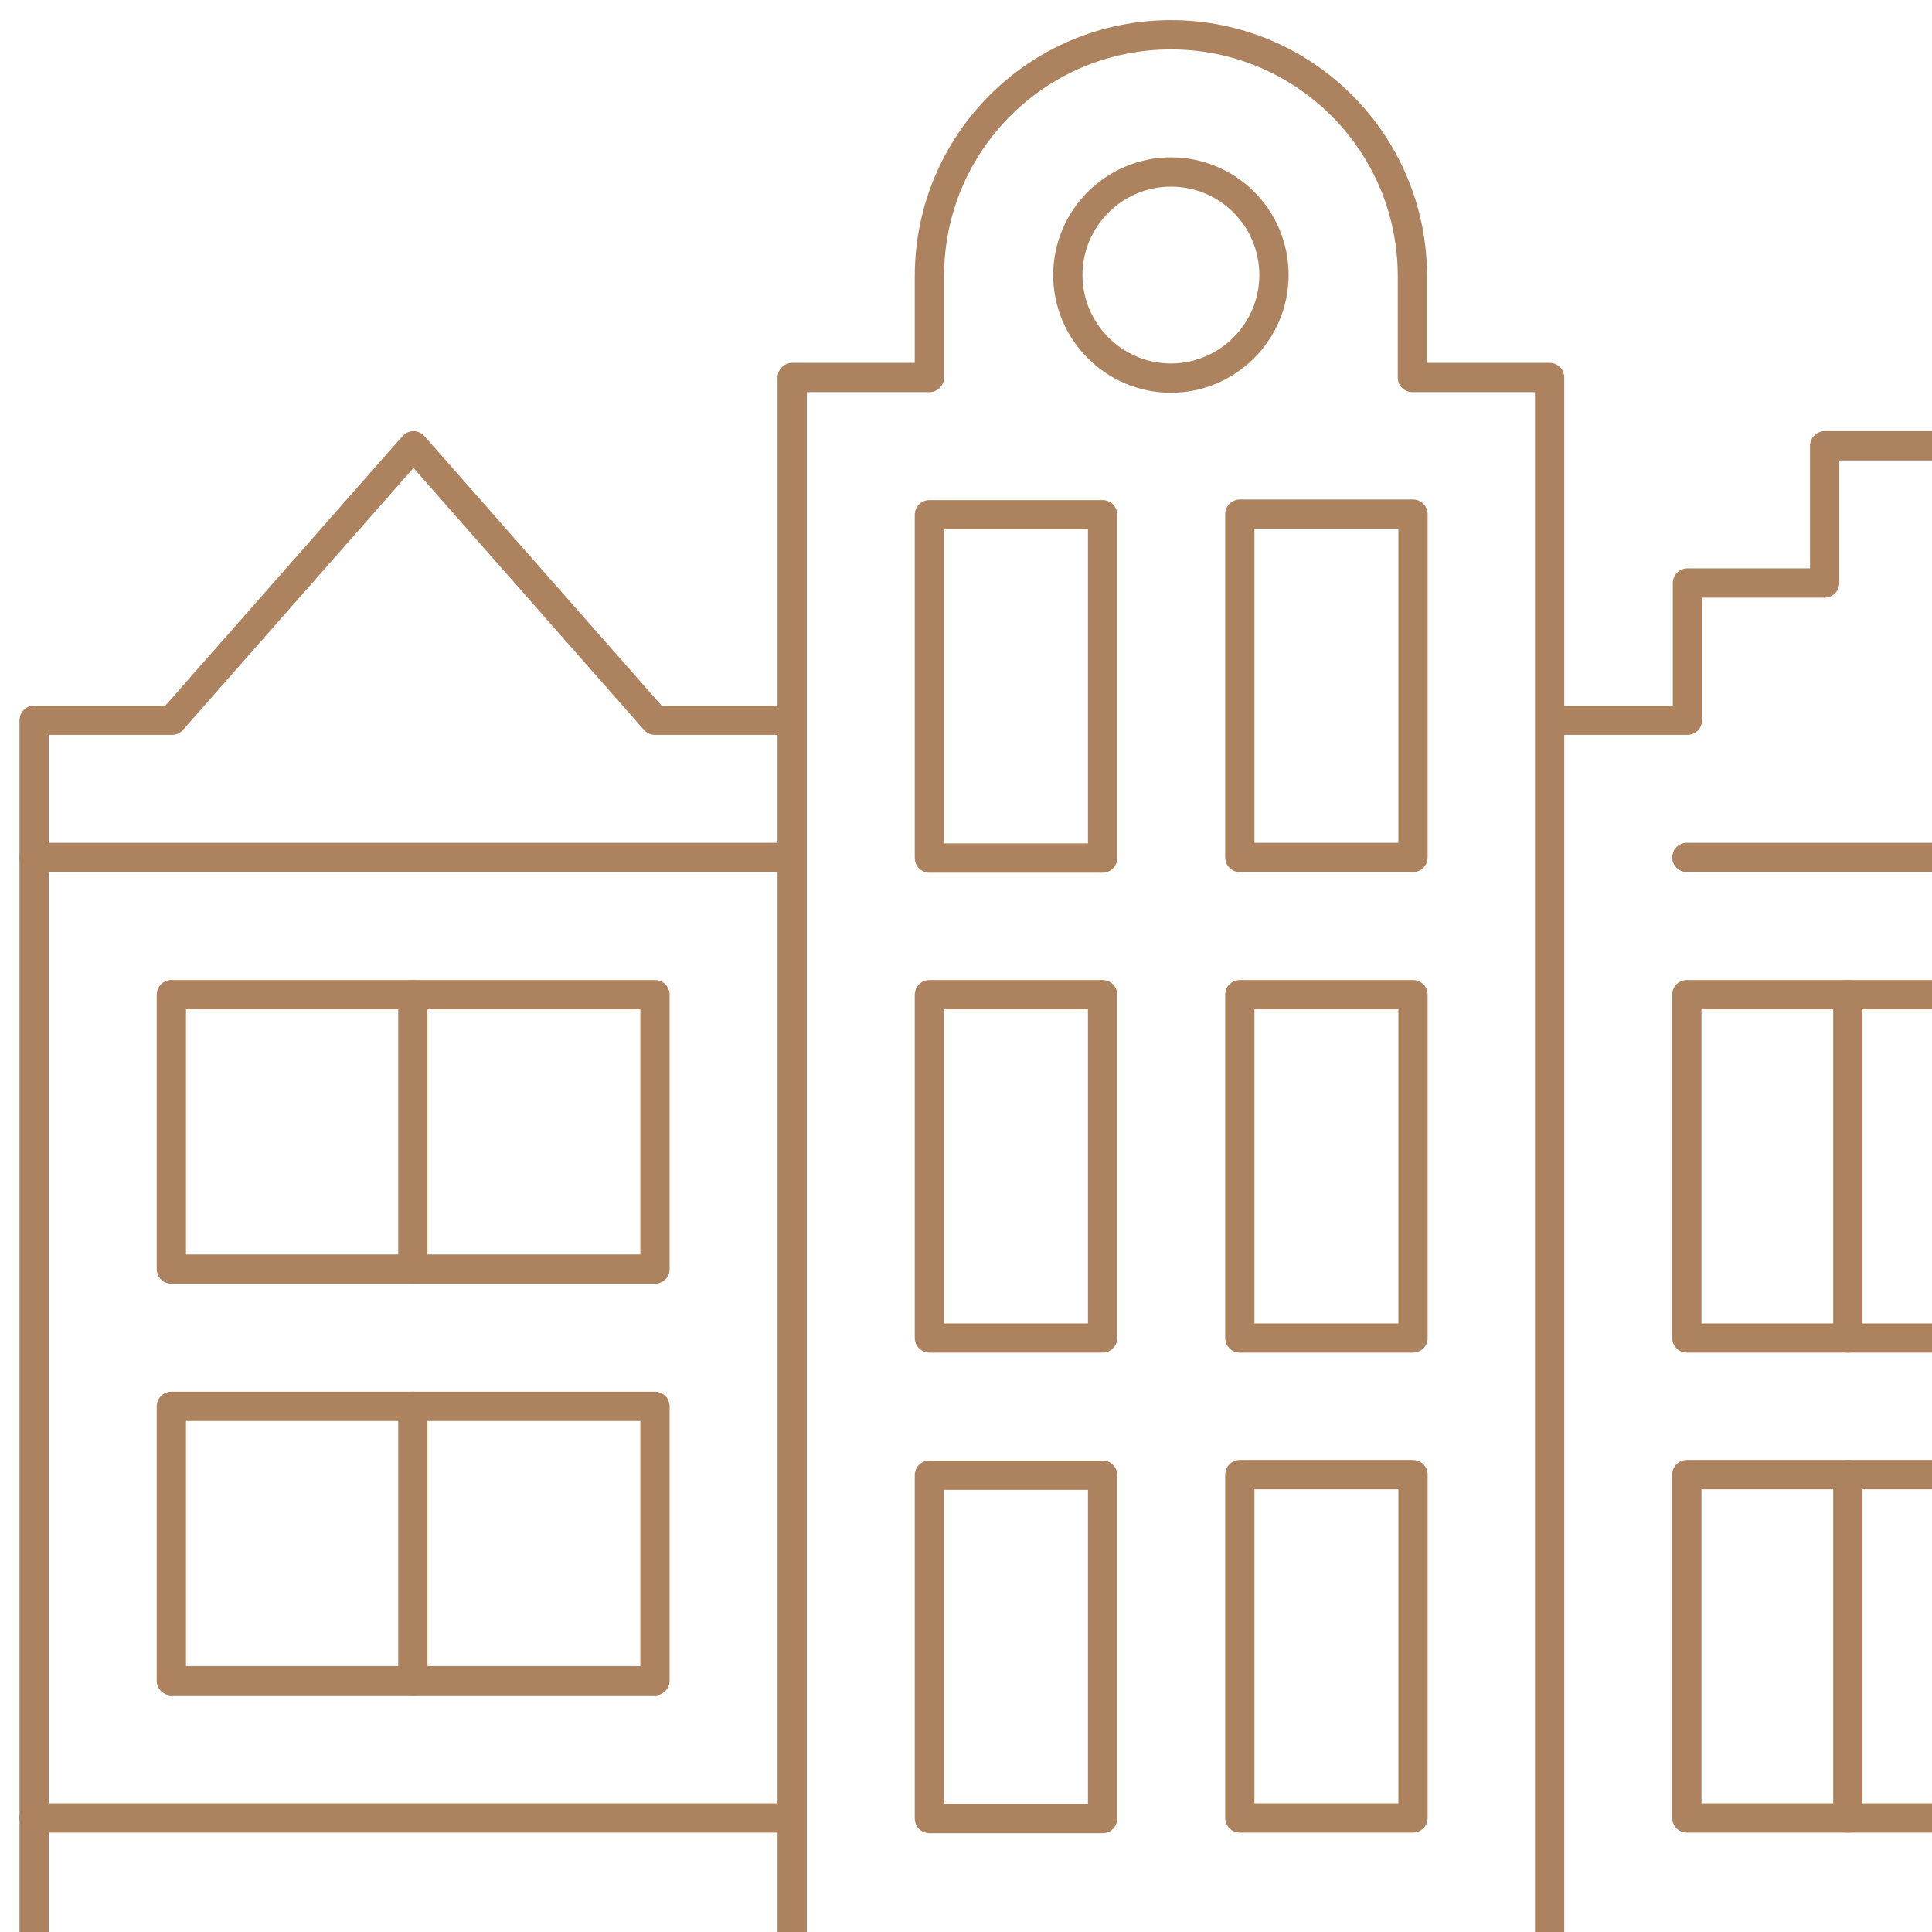
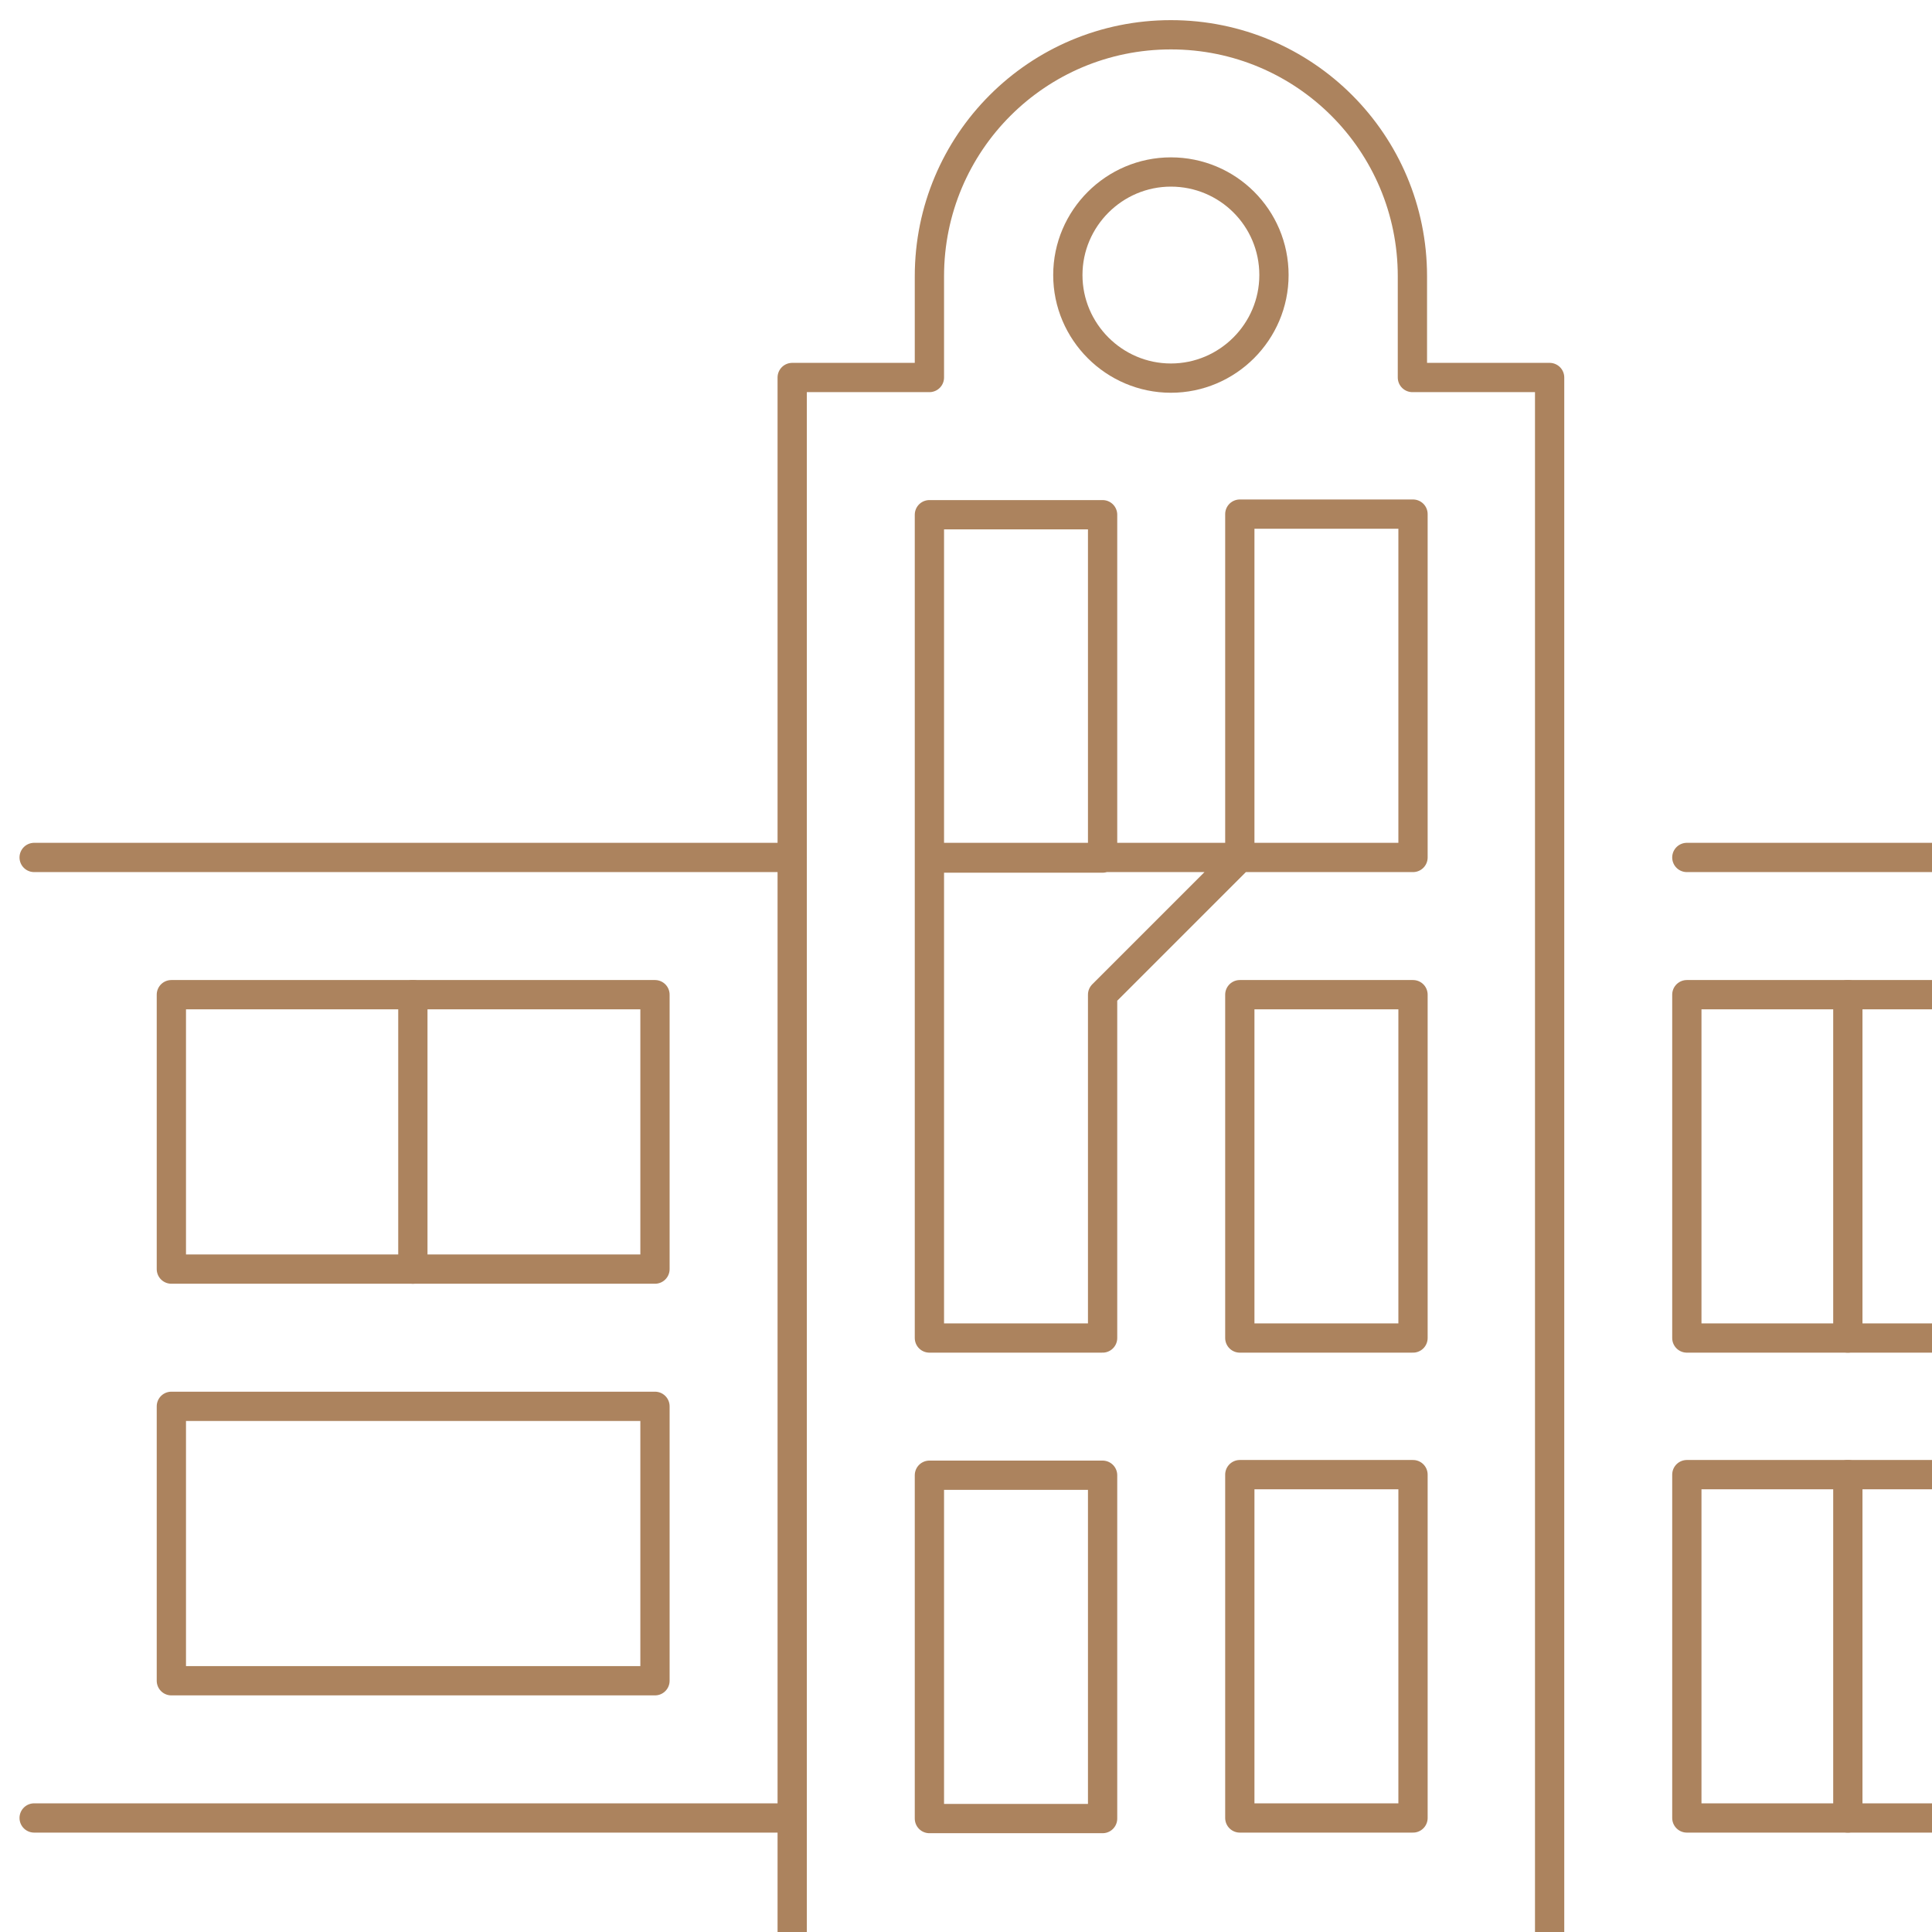
<svg xmlns="http://www.w3.org/2000/svg" width="132" height="132" viewBox="0 0 132 132" fill="none">
  <path d="M54.125 157.667V25.792H63.5V18.876C63.5 9.751 70.875 2.376 80 2.376C89.125 2.376 96.5 9.751 96.5 18.876V25.792H105.875V157.667" stroke="#AC835E" stroke-width="2" stroke-miterlimit="10" stroke-linecap="round" stroke-linejoin="round" />
-   <path d="M54.125 49.209H44.75L28.25 30.459L11.75 49.209H2.333V157.667H157.666V49.209H148.291V39.834H138.916V30.459H124.666V39.834H115.291V49.209H105.916" stroke="#AC835E" stroke-width="2" stroke-miterlimit="10" stroke-linecap="round" stroke-linejoin="round" />
  <path d="M2.333 58.584H54.125" stroke="#AC835E" stroke-width="2" stroke-miterlimit="10" stroke-linecap="round" stroke-linejoin="round" />
  <path d="M2.333 124.209H54.125" stroke="#AC835E" stroke-width="2" stroke-miterlimit="10" stroke-linecap="round" stroke-linejoin="round" />
  <path d="M87.041 18.792C87.041 22.667 83.875 25.834 80 25.834C76.125 25.834 72.958 22.667 72.958 18.792C72.958 14.917 76.125 11.751 80 11.751C83.875 11.751 87.041 14.876 87.041 18.792Z" stroke="#AC835E" stroke-width="2" stroke-miterlimit="10" stroke-linecap="round" stroke-linejoin="round" />
  <path d="M44.75 86.709H11.708V67.959H44.75V86.709Z" stroke="#AC835E" stroke-width="2" stroke-miterlimit="10" stroke-linecap="round" stroke-linejoin="round" />
  <path d="M28.208 86.709V67.959" stroke="#AC835E" stroke-width="2" stroke-miterlimit="10" stroke-linecap="round" stroke-linejoin="round" />
  <path d="M148.291 91.417H115.25V67.959H148.291V91.417Z" stroke="#AC835E" stroke-width="2" stroke-miterlimit="10" stroke-linecap="round" stroke-linejoin="round" />
  <path d="M115.25 58.584H148.291" stroke="#AC835E" stroke-width="2" stroke-miterlimit="10" stroke-linecap="round" stroke-linejoin="round" />
  <path d="M126.25 91.417V67.959" stroke="#AC835E" stroke-width="2" stroke-miterlimit="10" stroke-linecap="round" stroke-linejoin="round" />
  <path d="M148.291 124.209H115.25V100.751H148.291V124.209Z" stroke="#AC835E" stroke-width="2" stroke-miterlimit="10" stroke-linecap="round" stroke-linejoin="round" />
  <path d="M126.25 124.209V100.751" stroke="#AC835E" stroke-width="2" stroke-miterlimit="10" stroke-linecap="round" stroke-linejoin="round" />
-   <path d="M28.208 114.834V96.084" stroke="#AC835E" stroke-width="2" stroke-miterlimit="10" stroke-linecap="round" stroke-linejoin="round" />
-   <path d="M44.75 114.834H11.708V96.084H44.75V114.834ZM75.333 35.167H63.5V58.626H75.333V35.167ZM84.708 58.584H96.541V35.126H84.708V58.584ZM75.333 67.959H63.5V91.417H75.333V67.959ZM84.708 91.417H96.541V67.959H84.708V91.417ZM75.333 100.792H63.5V124.25H75.333V100.792ZM84.708 124.209H96.541V100.751H84.708V124.209Z" stroke="#AC835E" stroke-width="2" stroke-miterlimit="10" stroke-linecap="round" stroke-linejoin="round" />
+   <path d="M44.75 114.834H11.708V96.084H44.75V114.834ZM75.333 35.167H63.5V58.626H75.333V35.167ZM84.708 58.584H96.541V35.126H84.708V58.584ZH63.5V91.417H75.333V67.959ZM84.708 91.417H96.541V67.959H84.708V91.417ZM75.333 100.792H63.5V124.25H75.333V100.792ZM84.708 124.209H96.541V100.751H84.708V124.209Z" stroke="#AC835E" stroke-width="2" stroke-miterlimit="10" stroke-linecap="round" stroke-linejoin="round" />
</svg>